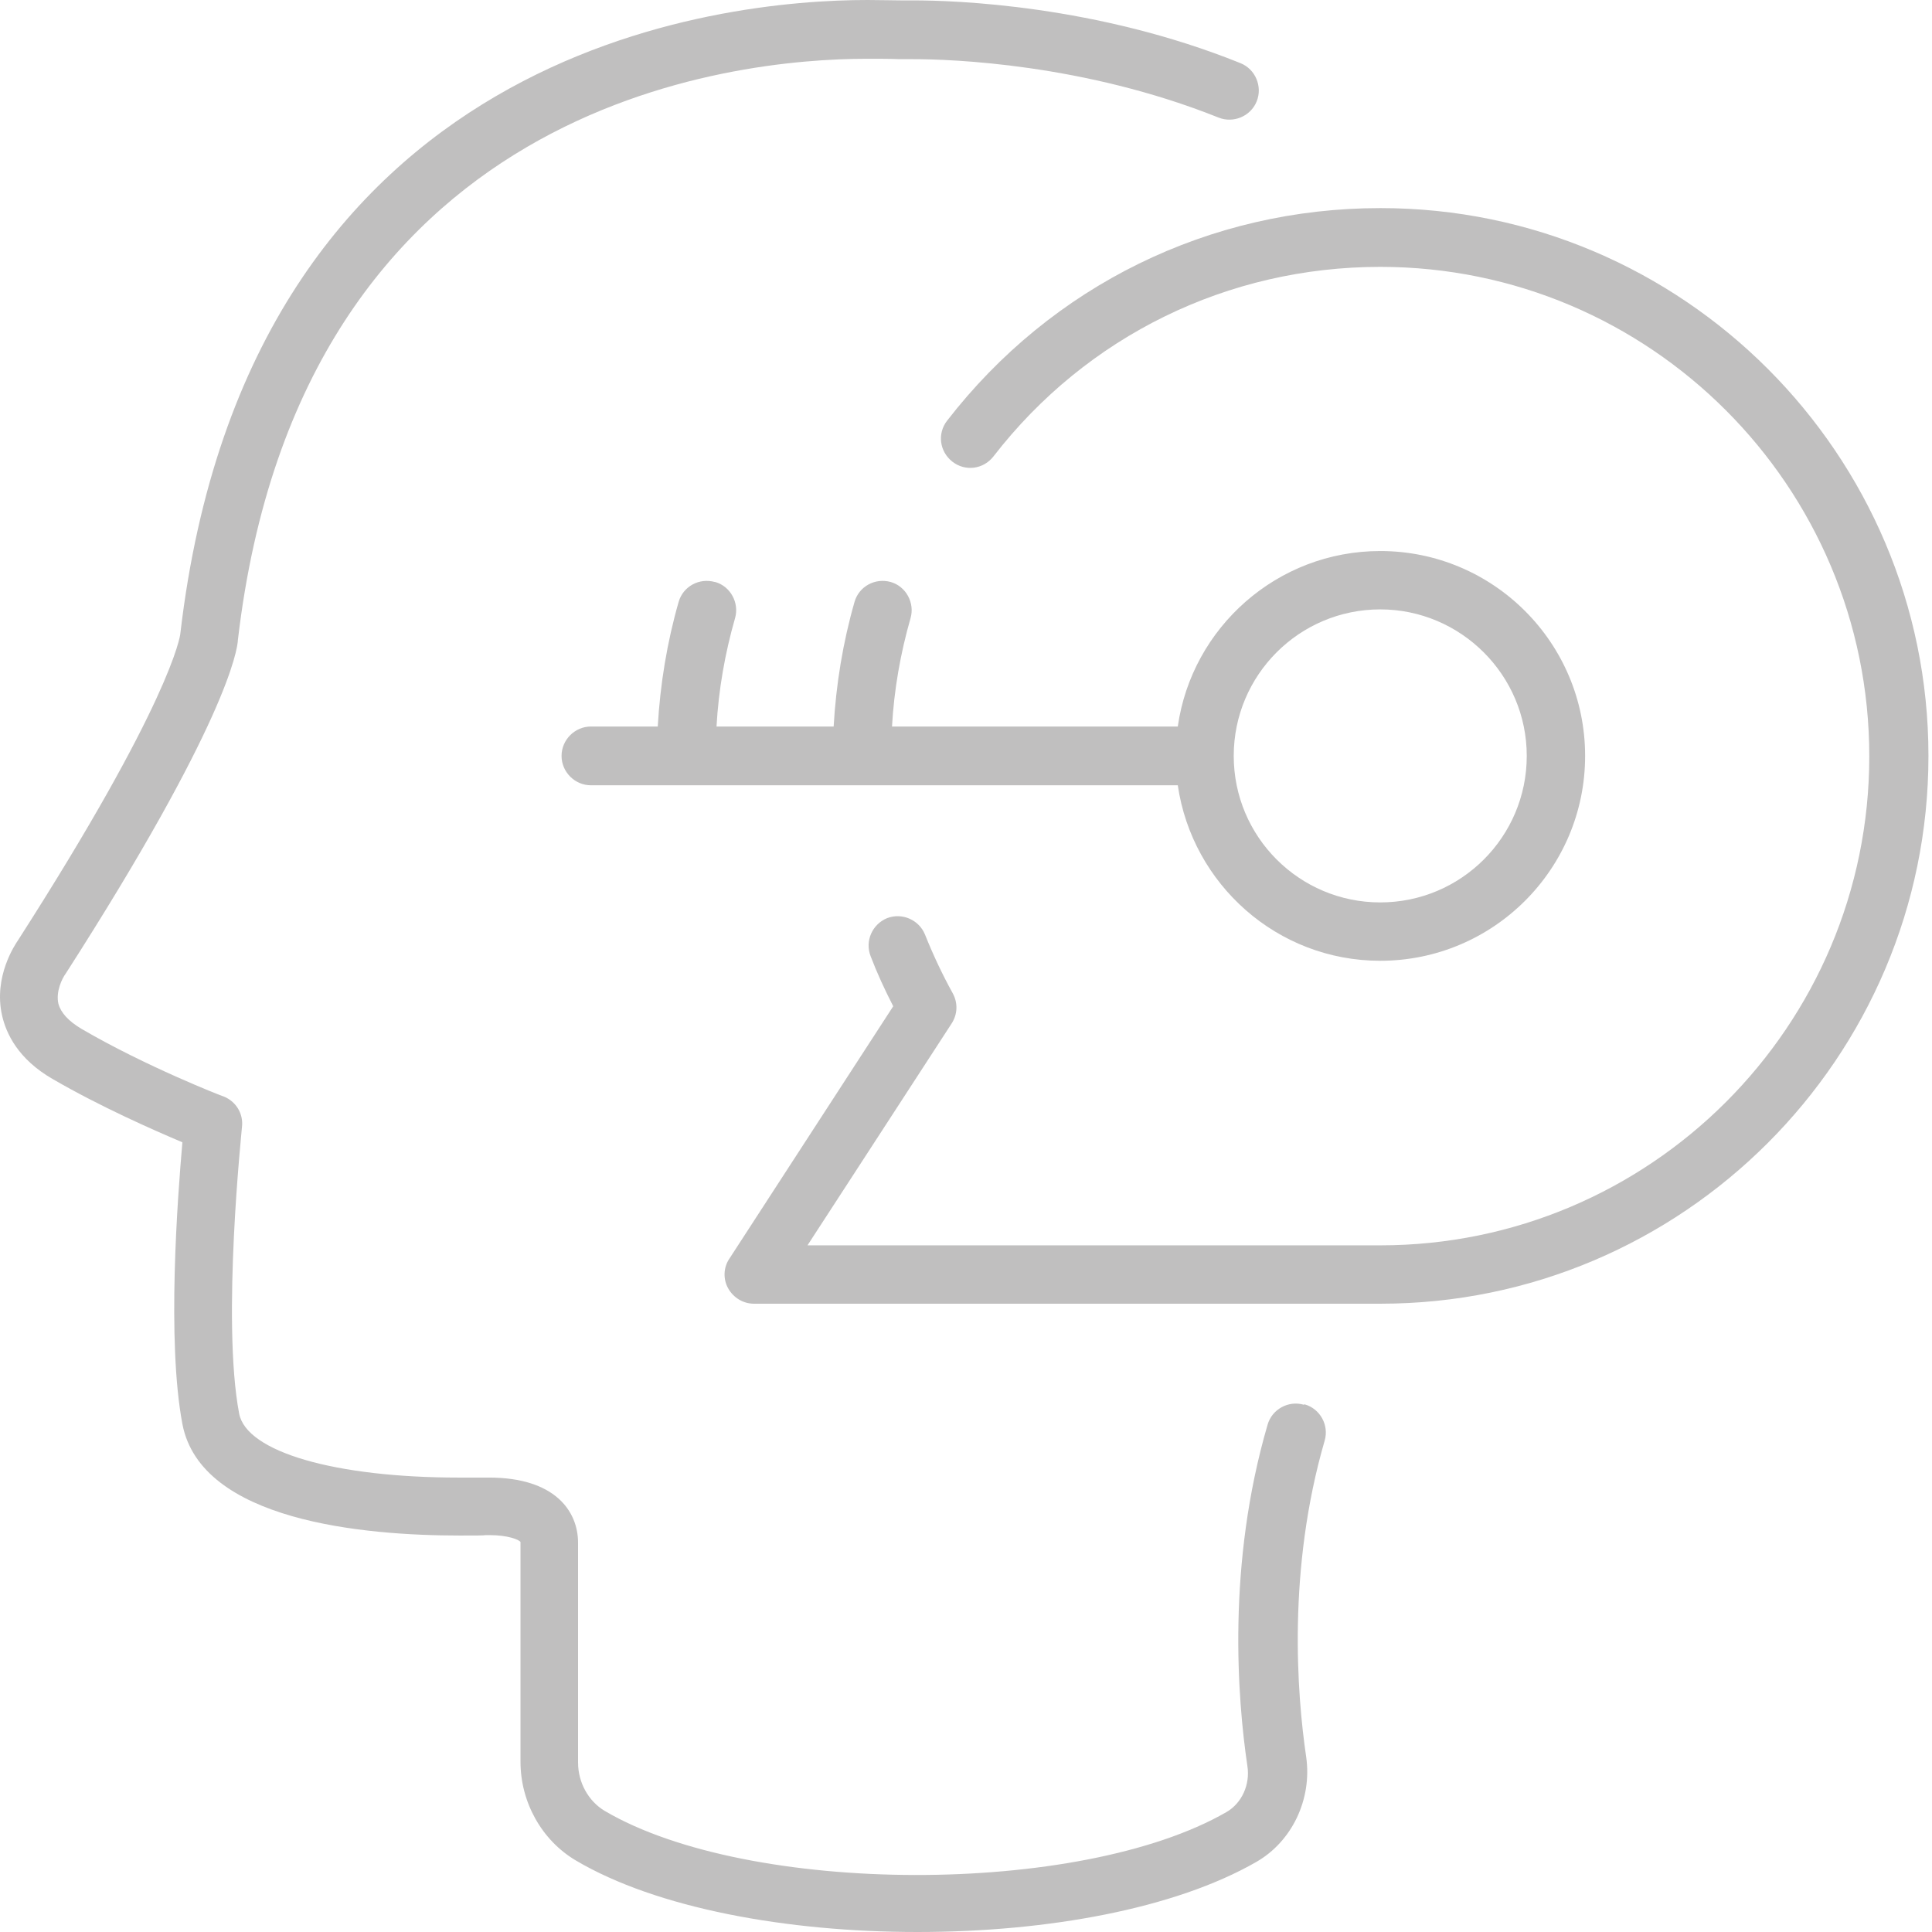
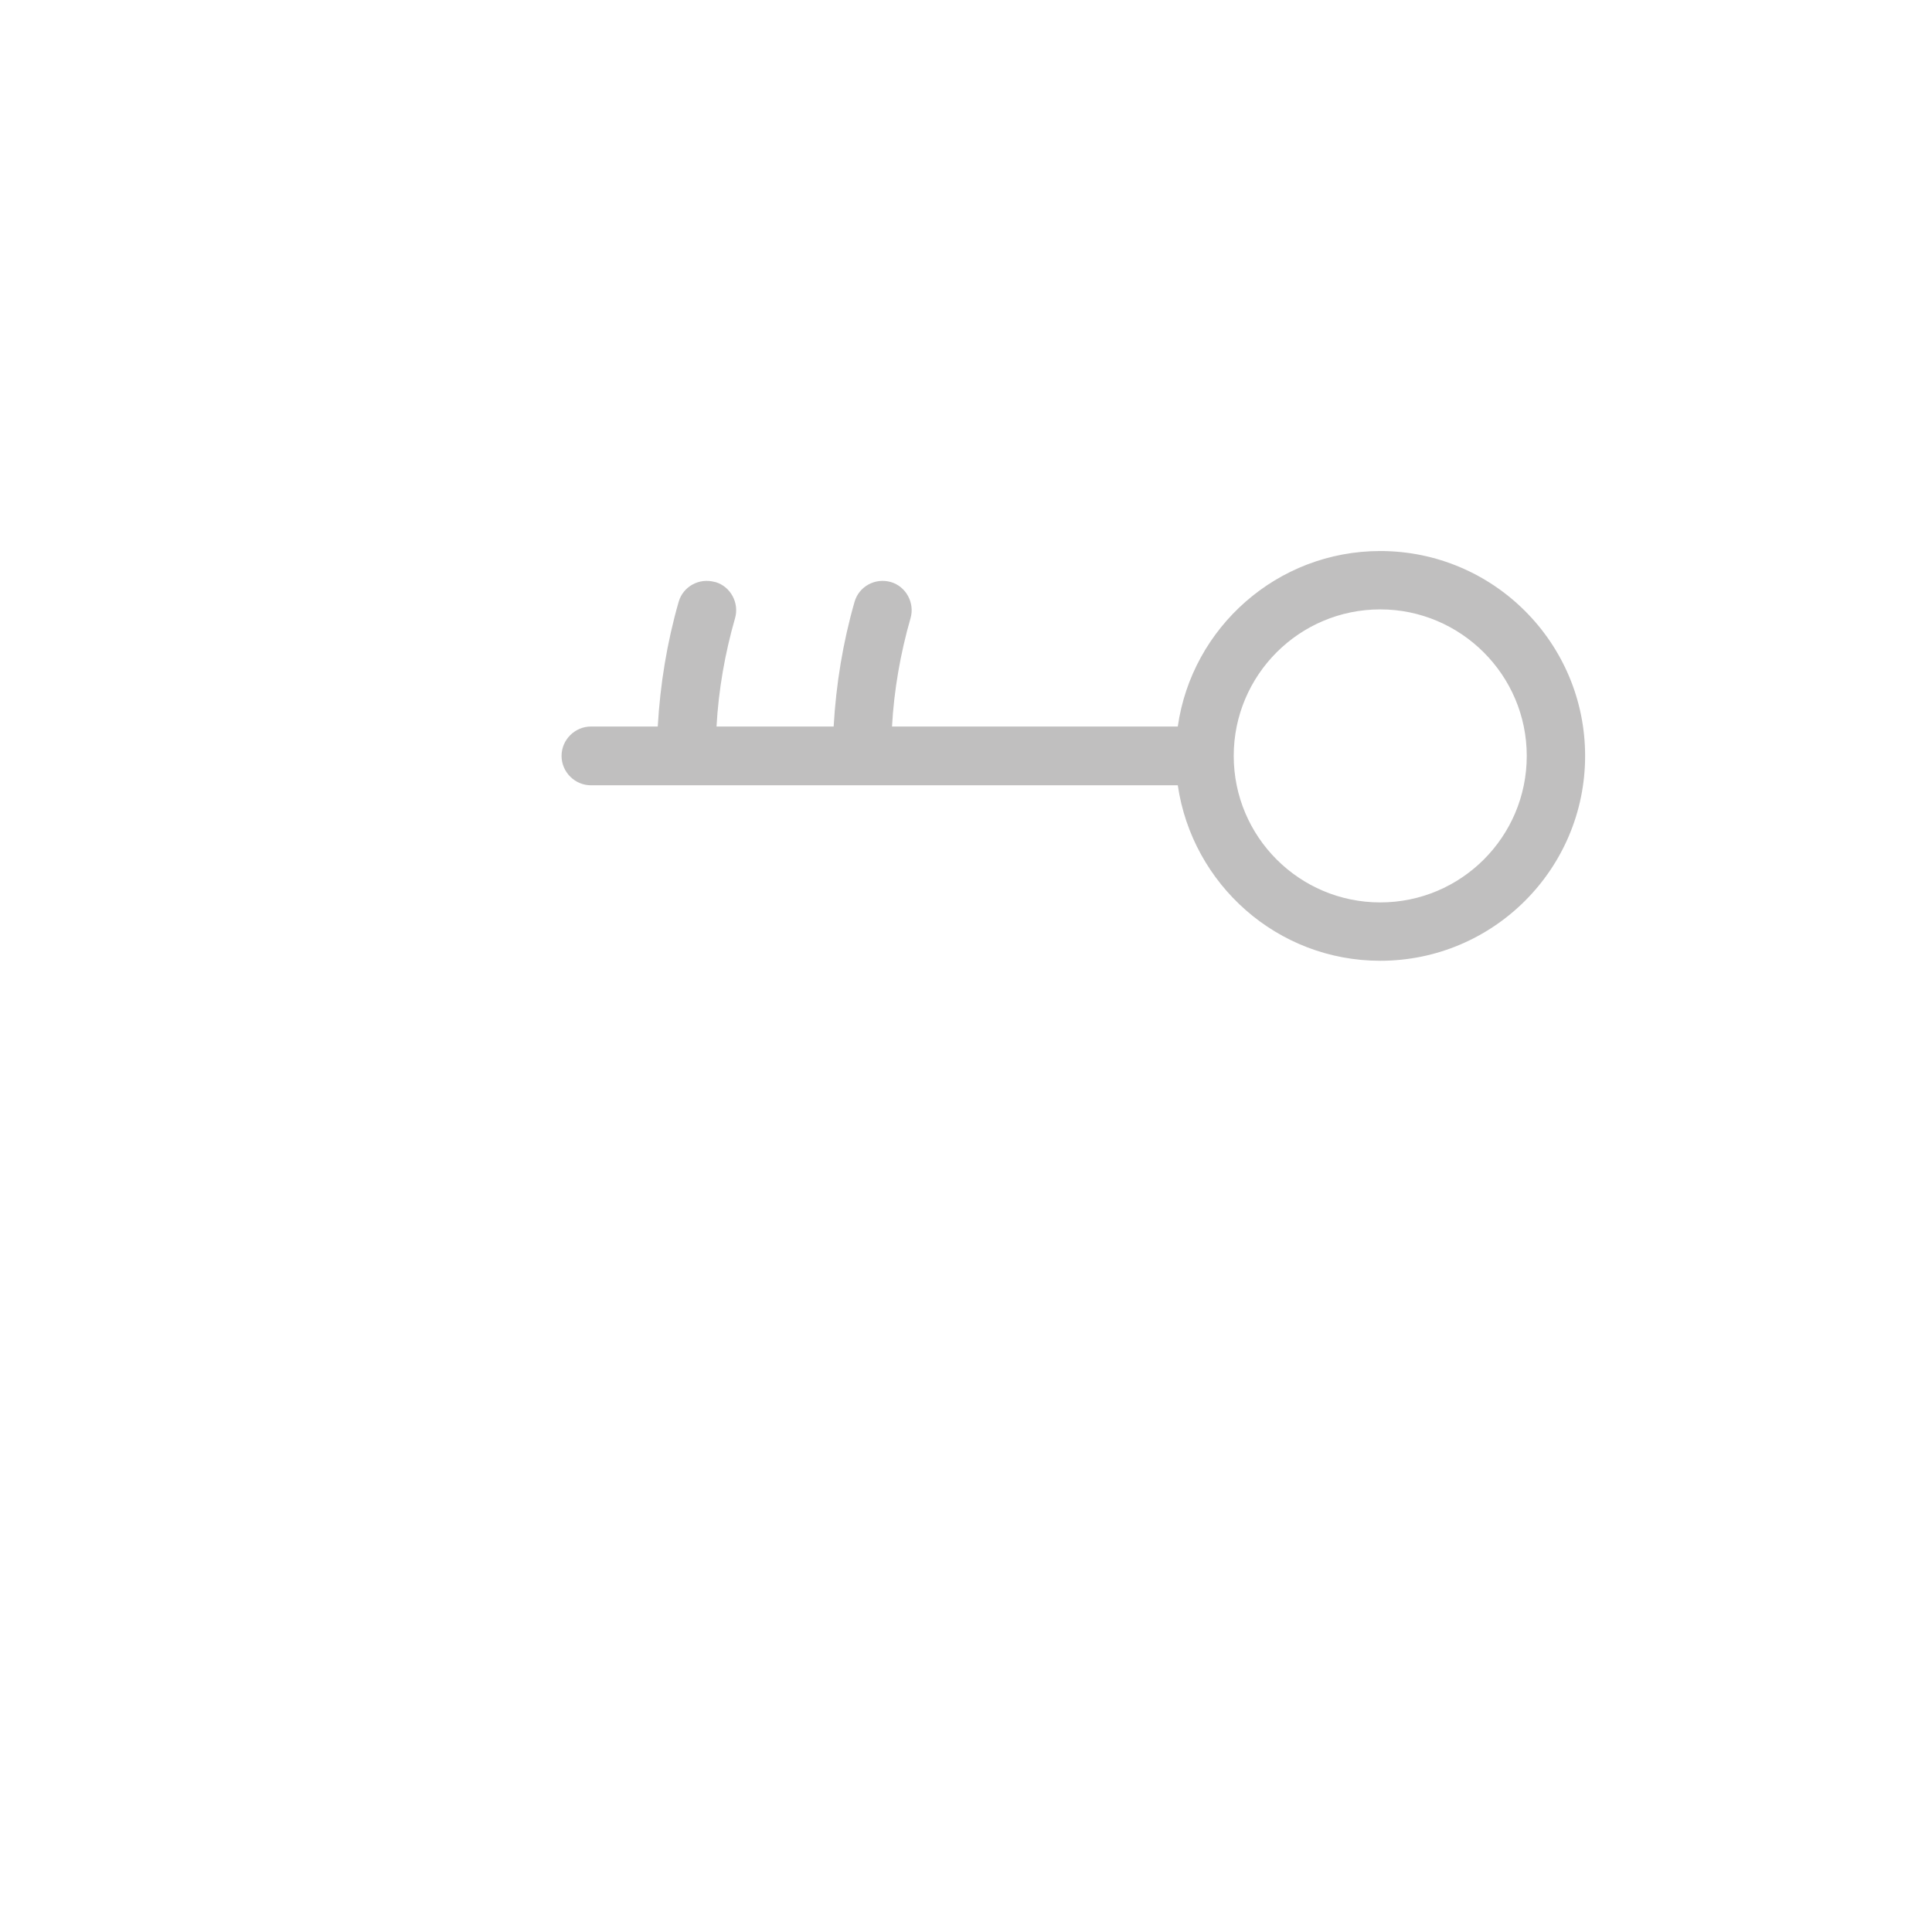
<svg xmlns="http://www.w3.org/2000/svg" width="347" height="347" viewBox="0 0 347 347" fill="none">
-   <path d="M234.165 252.298C231.418 251.503 228.454 253.093 227.659 255.912C220.357 280.925 222.237 305.071 224.044 317.216C224.55 320.541 223.032 323.867 220.285 325.457C193.971 340.638 134.475 340.494 108.594 325.24C105.702 323.505 103.823 320.18 103.823 316.565V277.094C103.823 271.383 99.63 265.383 87.846 265.383C86.979 265.383 86.328 265.383 86.328 265.383C86.039 265.383 84.593 265.383 82.425 265.383C60.086 265.383 44.255 260.756 42.953 253.888C39.773 237.189 43.459 202.778 43.459 202.417C43.748 200.031 42.375 197.79 40.134 196.922C39.989 196.922 26.109 191.501 14.615 184.777C12.302 183.404 10.928 181.886 10.494 180.295C9.988 178.127 11.145 175.741 11.796 174.874C40.64 129.908 42.664 116.751 42.736 114.871C54.086 18.073 132.089 10.555 155.728 10.555C157.969 10.555 159.994 10.555 161.512 10.627C162.524 10.627 163.391 10.627 164.042 10.627C170.765 10.627 194.621 11.422 218.839 21.109C221.514 22.193 224.622 20.892 225.707 18.217C226.791 15.543 225.49 12.434 222.815 11.35C196.862 0.868 171.343 0.072 164.114 0.072C163.536 0.072 162.813 0.072 161.873 0.072C160.283 0.072 158.186 0 155.801 0C129.992 0 44.761 8.169 32.399 113.715C32.399 114.221 30.591 126.221 3.193 168.946C2.759 169.596 -1.217 175.379 0.374 182.392C1.096 185.573 3.193 190.199 9.482 193.814C18.085 198.802 27.628 202.995 32.76 205.164C31.893 215.068 29.941 240.876 32.76 255.768C36.086 273.19 65.364 275.793 82.569 275.793C85.316 275.793 86.979 275.793 87.196 275.72C87.196 275.72 87.557 275.72 87.991 275.72C91.172 275.72 93.196 276.516 93.485 276.949V316.421C93.485 323.722 97.317 330.518 103.389 334.132C117.92 342.735 141.342 347 164.765 347C188.187 347 211.031 342.807 225.634 334.421C232.068 330.734 235.683 323.144 234.599 315.553C232.936 304.276 231.201 281.865 237.924 258.732C238.719 255.985 237.129 253.021 234.309 252.226L234.165 252.298Z" fill="#C0BFBF" />
  <path d="M128.403 104.535C125.583 103.74 122.691 105.33 121.896 108.077C119.8 115.379 118.571 122.897 118.137 130.488H106.137C103.245 130.488 100.859 132.874 100.859 135.765C100.859 138.657 103.245 141.043 106.137 141.043H211.538C214.14 158.826 229.394 172.562 247.901 172.562C268.215 172.562 284.697 156.079 284.697 135.765C284.697 115.451 268.215 98.969 247.901 98.969C229.394 98.969 214.068 112.704 211.538 130.488H160.211C160.572 123.909 161.729 117.331 163.536 111.041C164.331 108.294 162.741 105.33 159.994 104.535C157.175 103.74 154.283 105.33 153.488 108.077C151.391 115.379 150.162 122.897 149.729 130.488H128.692C129.053 123.909 130.21 117.331 132.017 111.041C132.812 108.294 131.222 105.33 128.475 104.535H128.403ZM247.901 109.451C262.359 109.451 274.215 121.235 274.215 135.765C274.215 150.296 262.431 162.079 247.901 162.079C233.37 162.079 221.586 150.296 221.586 135.765C221.586 121.235 233.37 109.451 247.901 109.451Z" fill="#C0BFBF" />
-   <path d="M247.902 37.376C217.25 37.376 188.912 51.256 170.116 75.546C168.309 77.859 168.742 81.113 171.056 82.92C173.369 84.727 176.622 84.293 178.429 81.98C195.201 60.292 220.575 47.931 247.902 47.931C296.337 47.931 335.736 87.33 335.736 135.837C335.736 184.345 296.337 223.672 247.902 223.672H145.031L170.911 183.839C171.996 182.176 172.068 180.152 171.128 178.417C169.248 175.019 167.586 171.477 166.14 167.863C165.056 165.188 162.019 163.886 159.344 164.899C156.67 165.983 155.296 169.019 156.38 171.766C157.537 174.803 158.911 177.767 160.429 180.73L131.006 226.057C129.922 227.648 129.849 229.744 130.789 231.407C131.729 233.07 133.464 234.154 135.416 234.154H247.974C302.193 234.154 346.363 189.984 346.363 135.765C346.363 81.546 302.193 37.376 247.974 37.376H247.902Z" fill="#C0BFBF" />
</svg>